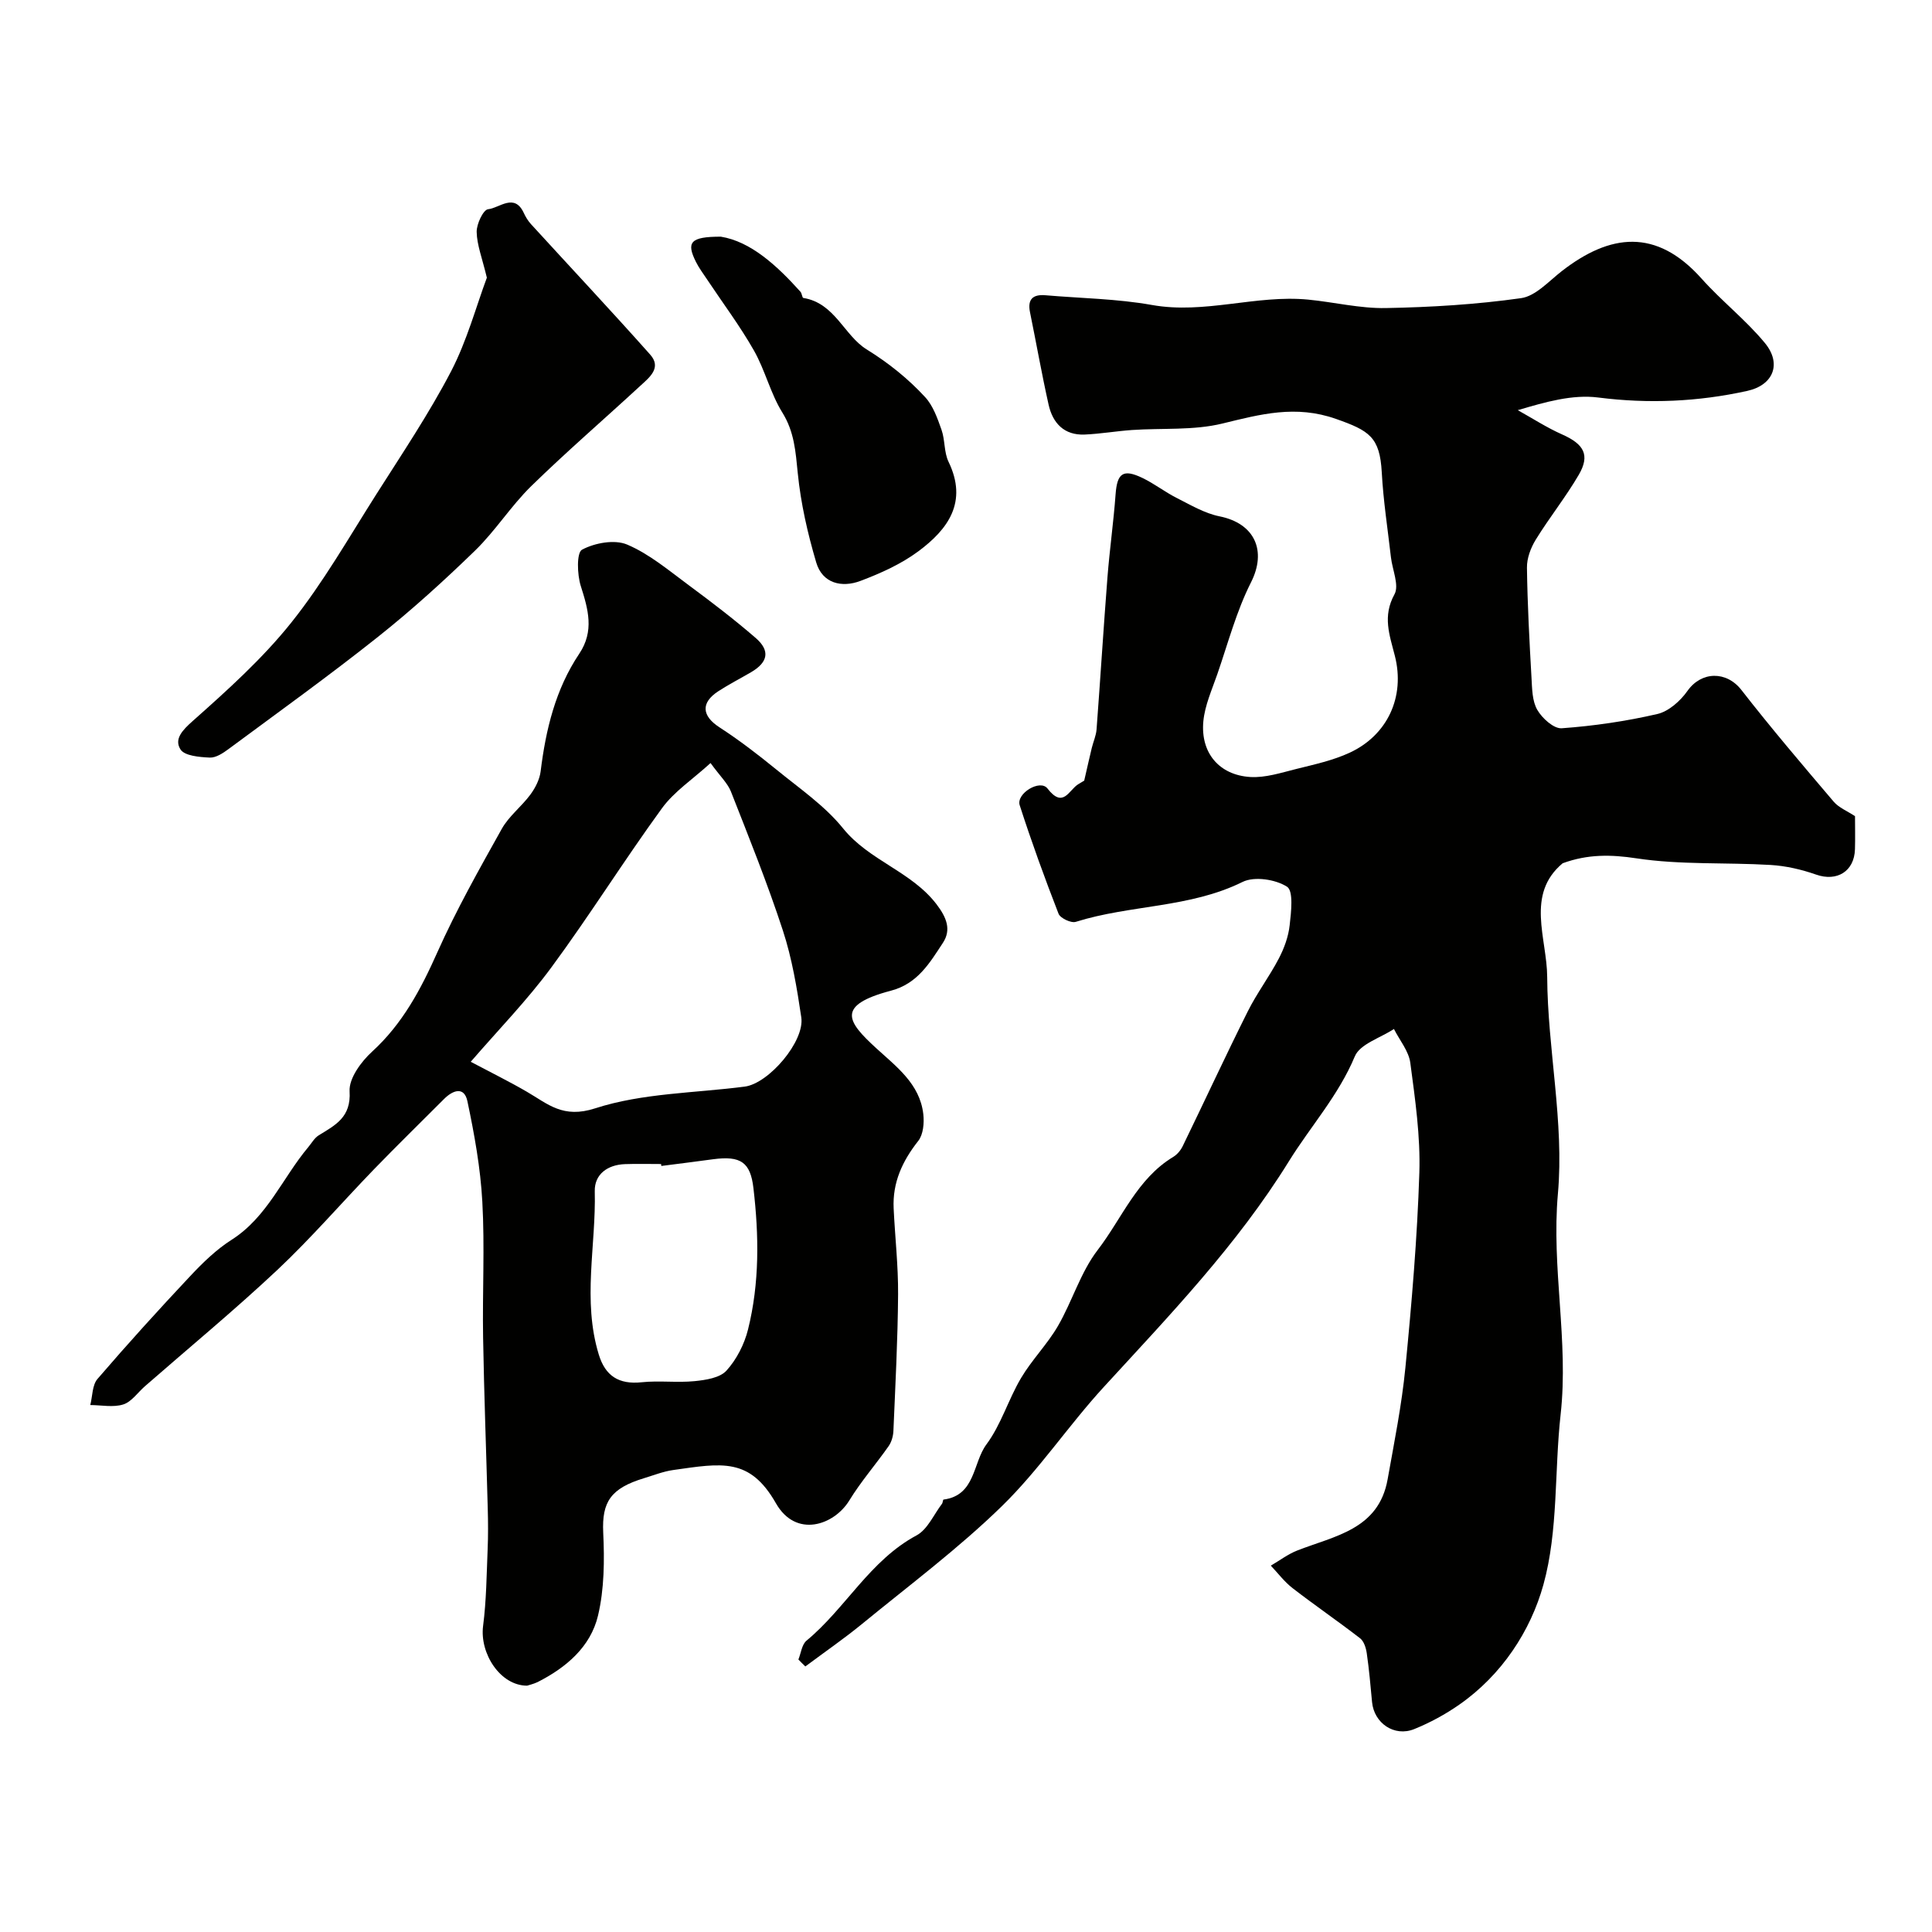
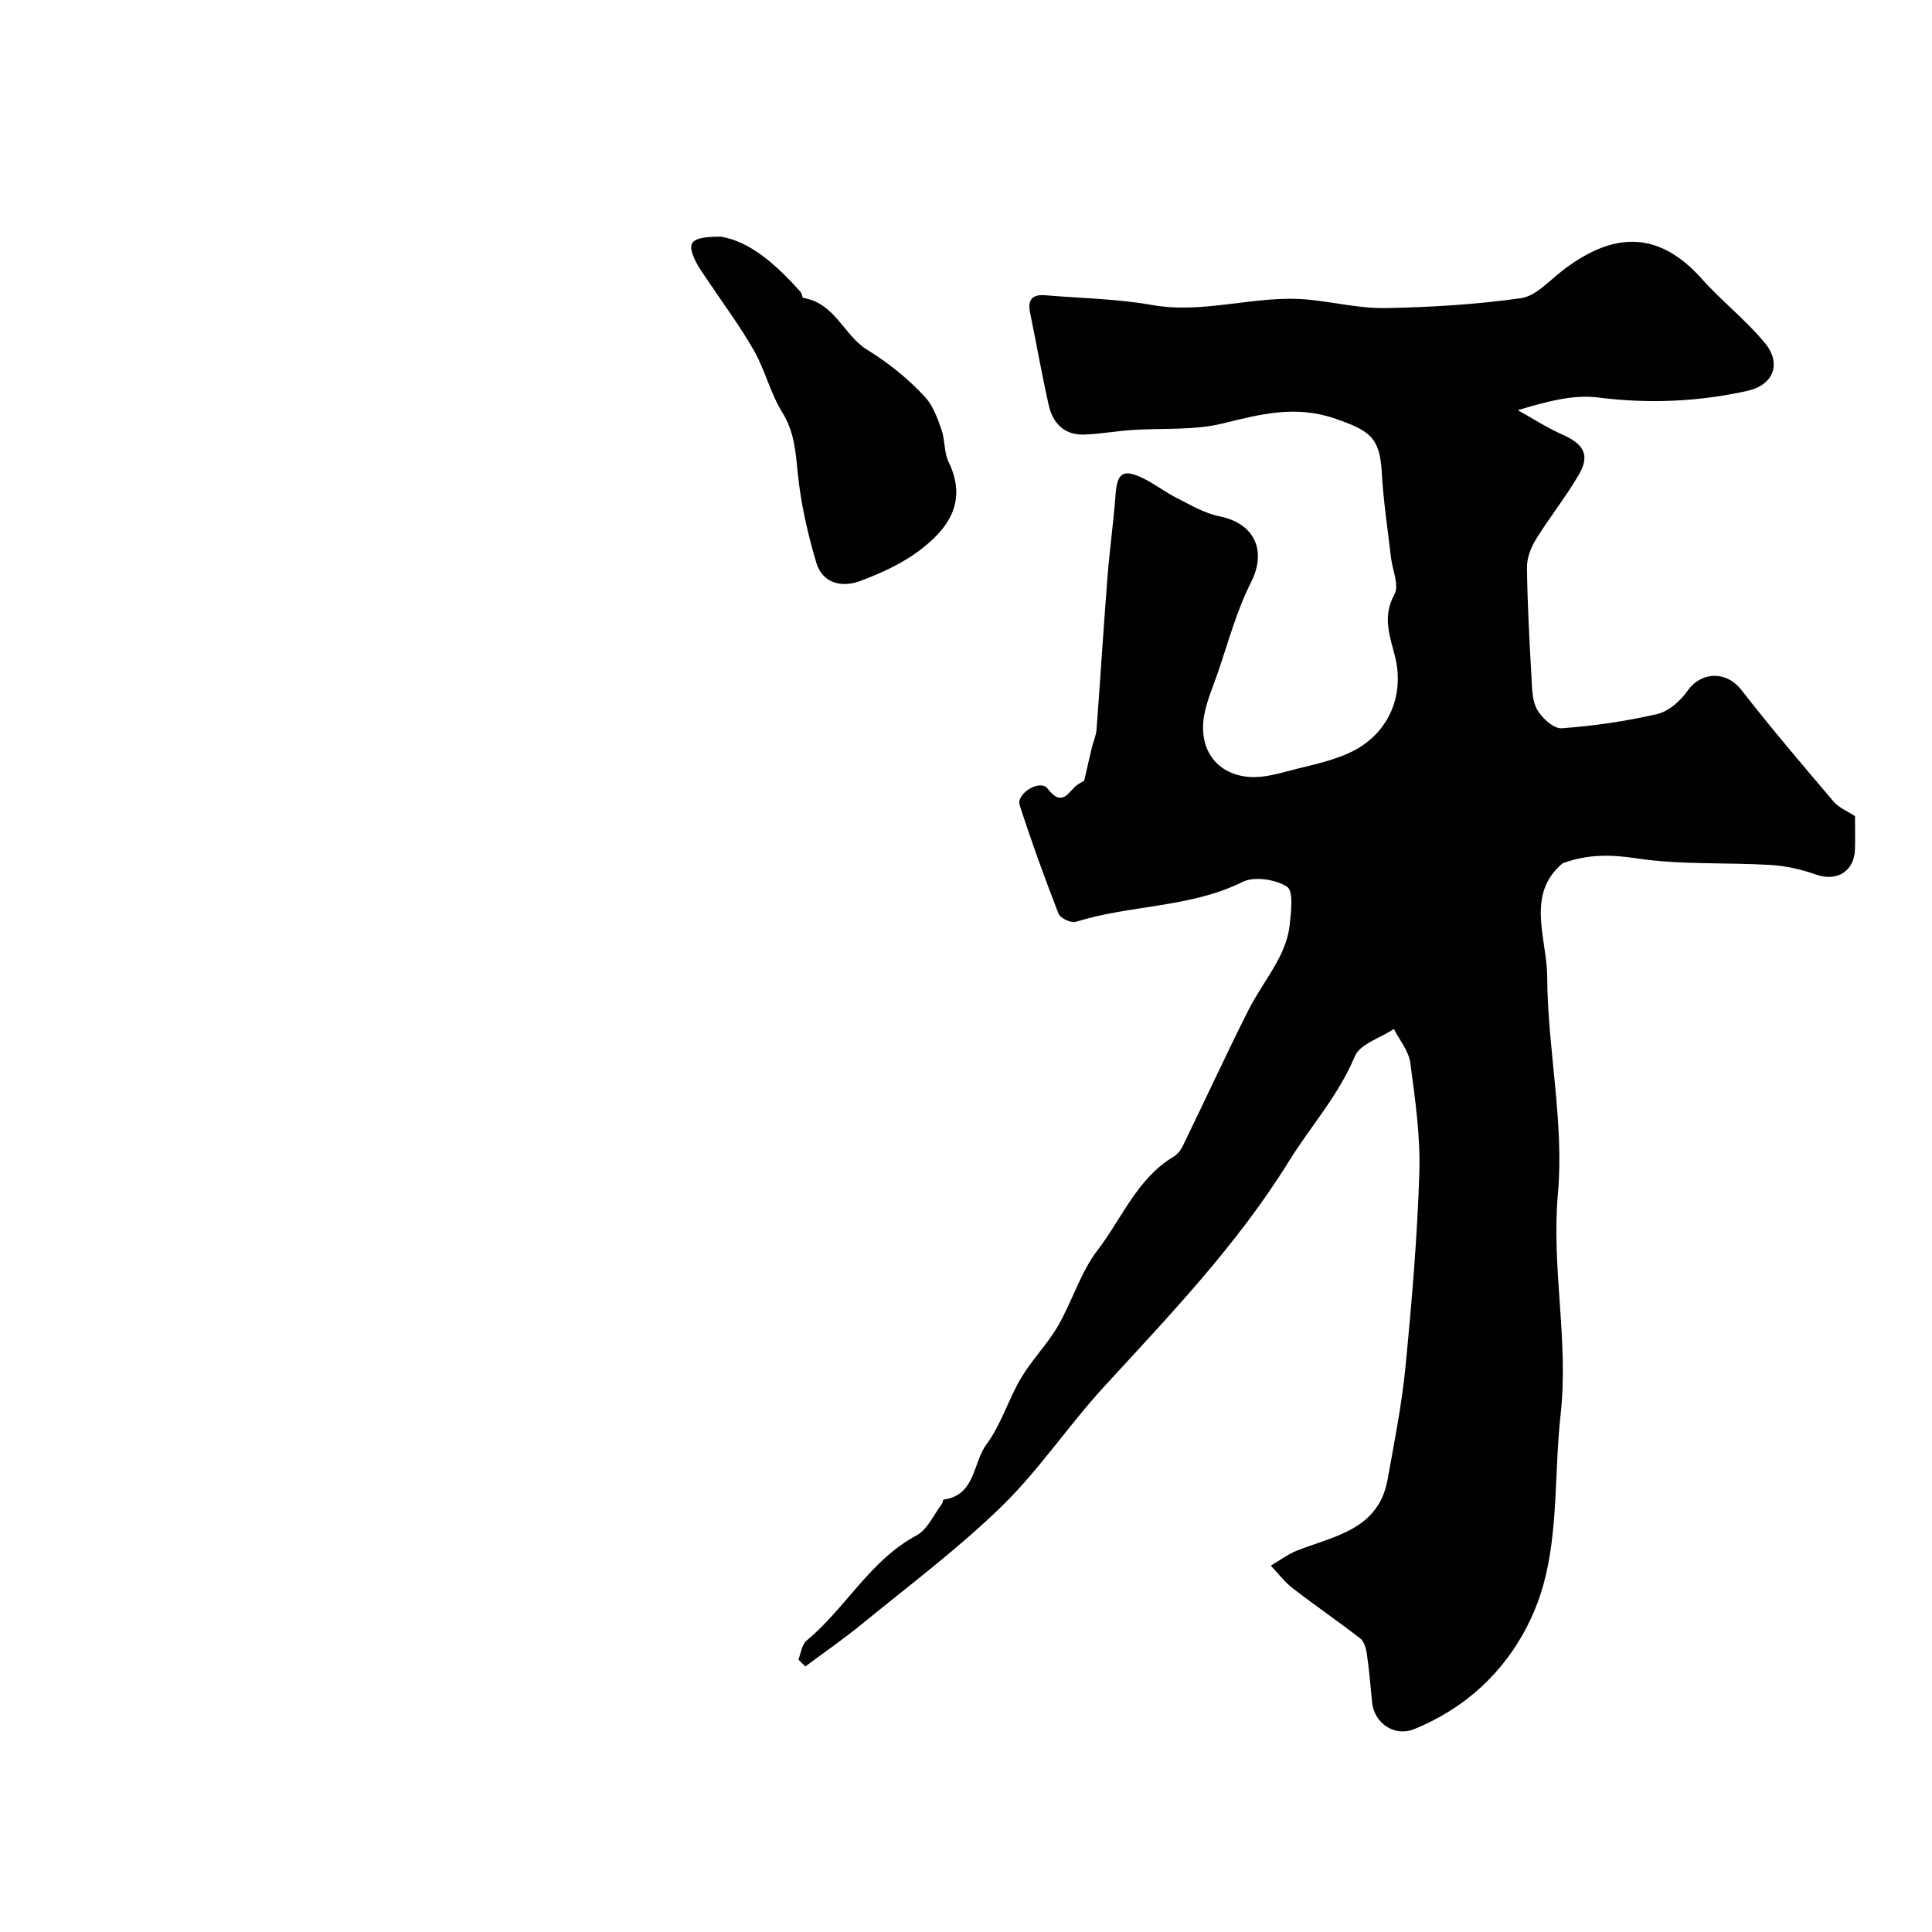
<svg xmlns="http://www.w3.org/2000/svg" enable-background="new 0 0 400 400" viewBox="0 0 400 400">
  <g fill="#010100">
    <path d="m165.3 343.58c.54-1.32.71-3.1 1.68-3.9 8.11-6.71 13.11-16.61 22.79-21.8 2.27-1.22 3.55-4.3 5.26-6.54.18-.24.18-.85.32-.87 6.65-.88 6.03-7.58 8.88-11.42 3.04-4.09 4.53-9.29 7.16-13.73 2.23-3.77 5.43-6.98 7.63-10.76 2.98-5.14 4.69-11.14 8.25-15.77 5.03-6.54 8.13-14.75 15.66-19.28.81-.49 1.52-1.36 1.94-2.22 4.51-9.28 8.84-18.64 13.45-27.86 1.89-3.79 4.48-7.22 6.44-10.97 1.11-2.12 1.99-4.53 2.25-6.89.31-2.73.82-7.1-.54-7.98-2.38-1.53-6.76-2.2-9.2-1-10.95 5.42-23.24 4.71-34.55 8.27-.96.3-3.2-.76-3.56-1.68-2.88-7.41-5.6-14.89-8.04-22.46-.78-2.42 4.21-5.46 5.75-3.47 3.25 4.2 4.39.37 6.33-.86.81-.52 1.66-.98 1.27-.75.7-3.02 1.11-4.9 1.57-6.78.31-1.28.89-2.54.99-3.83.79-10.51 1.44-21.04 2.26-31.55.45-5.72 1.26-11.41 1.68-17.14.32-4.36 1.54-5.31 5.53-3.4 2.49 1.19 4.7 2.94 7.17 4.18 2.85 1.44 5.74 3.16 8.81 3.78 7.35 1.47 9.81 7.18 6.53 13.66-3.03 5.99-4.77 12.64-6.98 19.03-1.11 3.21-2.58 6.44-2.89 9.75-.61 6.51 3.26 11.13 9.72 11.53 3.13.19 6.38-.88 9.51-1.66 3.73-.93 7.58-1.76 11.04-3.36 7.83-3.61 11.55-11.56 9.38-20.07-1.1-4.32-2.59-8.18-.08-12.73 1.02-1.85-.43-5.06-.73-7.66-.67-5.86-1.58-11.71-1.9-17.59-.4-7.32-2.58-8.64-9.48-11.07-8.35-2.94-15.61-.97-23.52.96-5.99 1.46-12.48.91-18.73 1.34-3.27.23-6.53.8-9.8.94-4.22.17-6.59-2.35-7.45-6.19-1.42-6.35-2.55-12.77-3.85-19.14-.55-2.7.61-3.73 3.2-3.51 7.35.63 14.8.72 22.03 2.01 10.95 1.96 21.54-2.15 32.36-1.11 5.36.52 10.72 1.85 16.06 1.75 9.36-.17 18.76-.74 28.02-2.05 3.03-.43 5.76-3.53 8.46-5.62 9.94-7.71 19.52-8.95 28.91 1.57 4.14 4.64 9.15 8.54 13.1 13.32 3.56 4.31 1.76 8.74-3.63 9.93-10.19 2.25-20.41 2.7-30.87 1.37-5.32-.68-10.92.92-16.65 2.62 3.06 1.7 6.01 3.62 9.19 5.03 4.51 2 5.82 4.26 3.44 8.35-2.71 4.64-6.1 8.87-8.92 13.45-1.03 1.68-1.84 3.84-1.81 5.77.1 7.6.51 15.2.94 22.79.13 2.26.13 4.82 1.2 6.66 1 1.74 3.42 3.93 5.06 3.81 6.64-.48 13.3-1.45 19.79-2.95 2.35-.54 4.77-2.7 6.23-4.77 2.9-4.12 8.09-4.17 11.17-.22 6.14 7.89 12.63 15.51 19.11 23.13 1.07 1.26 2.83 1.95 4.42 3.01 0 2.21.06 4.54-.01 6.86-.14 4.59-3.76 6.74-8.03 5.24-3.02-1.06-6.26-1.81-9.44-2-9.26-.55-18.65.01-27.76-1.37-5.28-.8-10.07-.89-15.29 1.02-7.71 6.45-3.24 15.55-3.2 23.53.08 14.97 3.54 30.1 2.22 44.86-1.38 15.43 2.26 30.48.56 45.74-1.31 11.75-.46 24.02-3.56 35.22-2.65 9.58-8.62 18.71-17.41 24.84-2.89 2.02-6.08 3.75-9.34 5.07-4.13 1.67-8.32-1.24-8.73-5.59-.32-3.39-.61-6.78-1.1-10.14-.16-1.09-.59-2.47-1.39-3.08-4.58-3.54-9.37-6.82-13.95-10.36-1.7-1.31-3.03-3.1-4.52-4.67 1.82-1.06 3.53-2.37 5.46-3.13 7.75-3.04 16.86-4.33 18.72-14.73 1.37-7.68 2.92-15.37 3.68-23.12 1.31-13.42 2.46-26.89 2.89-40.36.24-7.56-.87-15.21-1.87-22.75-.32-2.45-2.22-4.69-3.39-7.02-2.79 1.85-7.03 3.1-8.1 5.67-3.39 8.12-9.17 14.49-13.64 21.71-10.78 17.41-24.7 31.87-38.34 46.75-7.32 7.98-13.4 17.17-21.13 24.7-8.98 8.75-19.11 16.32-28.84 24.29-3.8 3.12-7.87 5.91-11.81 8.86-.53-.49-.98-.97-1.44-1.44z" />
-     <path d="m109.13 349c-5.57 0-9.85-6.69-9.11-12.38.68-5.23.72-10.55.94-15.84.12-2.85.1-5.71.02-8.57-.31-11.77-.76-23.53-.96-35.3-.16-9.36.36-18.76-.16-28.1-.38-6.98-1.64-13.96-3.09-20.82-.66-3.12-3.01-2.29-4.85-.44-4.82 4.84-9.72 9.61-14.47 14.52-6.69 6.91-12.99 14.23-19.98 20.81-8.88 8.34-18.29 16.11-27.47 24.13-1.49 1.3-2.77 3.23-4.49 3.77-2.08.65-4.53.13-6.82.12.47-1.82.39-4.12 1.49-5.4 6.24-7.26 12.68-14.36 19.24-21.34 2.58-2.75 5.38-5.47 8.54-7.48 7.4-4.72 10.53-12.82 15.85-19.16.71-.85 1.29-1.92 2.19-2.47 3.44-2.12 6.71-3.72 6.38-9.1-.16-2.68 2.39-6.15 4.67-8.23 6.31-5.77 10.08-12.89 13.5-20.56 3.91-8.76 8.65-17.17 13.34-25.56 1.48-2.64 4.09-4.61 5.92-7.09 1.02-1.38 1.91-3.12 2.12-4.79 1.07-8.67 3.07-17.01 7.99-24.36 3.16-4.71 1.86-9.21.32-14.05-.75-2.37-.88-6.9.27-7.51 2.64-1.4 6.73-2.16 9.34-1.05 4.6 1.95 8.62 5.36 12.72 8.39 4.73 3.5 9.42 7.08 13.87 10.93 3.07 2.65 2.58 5.05-.95 7.11-2.26 1.32-4.59 2.51-6.77 3.93-3.7 2.41-3.39 5.12.23 7.47 4.1 2.66 8 5.66 11.79 8.75 4.76 3.89 10.01 7.47 13.81 12.18 5.41 6.7 14.13 8.89 19.35 15.71 2.09 2.74 3.1 5.28 1.31 8-2.71 4.12-5.22 8.44-10.74 9.89-11.54 3.04-8.99 6.46-3.1 11.87 4.18 3.84 9.07 7.4 9.79 13.68.21 1.82 0 4.23-1.05 5.56-3.29 4.17-5.34 8.61-5.09 13.96.28 5.94.96 11.87.92 17.8-.07 9.44-.57 18.87-.97 28.3-.05 1.07-.39 2.27-.99 3.13-2.66 3.79-5.74 7.32-8.15 11.26-3.13 5.1-11.02 7.86-15.18.57-5.42-9.5-11.17-8.32-21.25-6.89-2.07.29-4.07 1.09-6.08 1.7-6.86 2.09-8.73 4.88-8.43 11.25.27 5.72.23 11.68-1.08 17.2-1.54 6.47-6.59 10.76-12.51 13.76-.87.41-1.83.62-2.17.74zm37.98-191.02c-3.68 3.36-7.52 5.88-10.05 9.35-7.87 10.81-14.96 22.18-22.89 32.94-5.02 6.82-10.99 12.94-16.71 19.56 4.3 2.28 8.04 4.12 11.63 6.21 4.37 2.54 7.47 5.59 14.13 3.43 9.78-3.17 20.59-3.15 30.97-4.5 4.97-.64 12.44-9.37 11.71-14.33-.9-6.07-1.92-12.21-3.82-18.01-3.18-9.72-7.01-19.23-10.75-28.75-.69-1.73-2.22-3.15-4.22-5.9zm-10.19 83.42c-.02-.13-.03-.26-.05-.4-2.49 0-4.99-.07-7.48.02-3.61.13-6.33 2.11-6.25 5.61.28 11.26-2.6 22.59.83 33.81 1.34 4.4 4.11 6.25 8.9 5.74 3.62-.38 7.33.13 10.95-.23 2.29-.23 5.21-.67 6.58-2.17 2.1-2.31 3.71-5.46 4.47-8.52 2.4-9.63 2.27-19.46 1.12-29.28-.62-5.32-2.6-6.74-8.35-5.97-3.57.49-7.15.93-10.72 1.39z" />
-     <path d="m100.8 57.49c-.99-4.12-2.06-6.79-2.11-9.48-.03-1.63 1.37-4.59 2.36-4.69 2.36-.24 5.45-3.45 7.4.78.38.82.87 1.63 1.47 2.29 8.23 9.01 16.58 17.9 24.69 27.02 2.44 2.74-.16 4.74-2.03 6.46-7.52 6.94-15.28 13.63-22.59 20.77-4.21 4.12-7.42 9.26-11.64 13.36-6.43 6.24-13.09 12.29-20.1 17.86-10.09 8.02-20.57 15.55-30.93 23.22-1.14.85-2.62 1.83-3.9 1.77-2.12-.1-5.22-.35-6.06-1.7-1.34-2.13.39-3.97 2.57-5.9 7.18-6.38 14.43-12.9 20.4-20.38 6.6-8.27 11.9-17.59 17.6-26.56 5.32-8.38 10.88-16.65 15.46-25.43 3.31-6.37 5.21-13.5 7.41-19.39z" />
    <path d="m149.24 49c6.13.99 11.52 5.87 16.49 11.41.31.34.34 1.24.6 1.28 6.52 1.05 8.44 7.76 13.07 10.63 4.59 2.85 8.6 6.06 12.14 9.9 1.65 1.79 2.55 4.38 3.39 6.76.75 2.12.5 4.66 1.46 6.64 4.02 8.32-.11 13.96-6.24 18.51-3.57 2.65-7.81 4.56-12 6.14-3.86 1.46-7.88.53-9.16-3.82-1.78-6.02-3.2-12.24-3.82-18.48-.45-4.45-.7-8.55-3.2-12.57-2.46-3.96-3.56-8.75-5.87-12.82-2.88-5.07-6.41-9.77-9.65-14.64-.81-1.22-1.71-2.41-2.36-3.71-2.02-4.06-1.22-5.23 5.15-5.23z" />
  </g>
</svg>